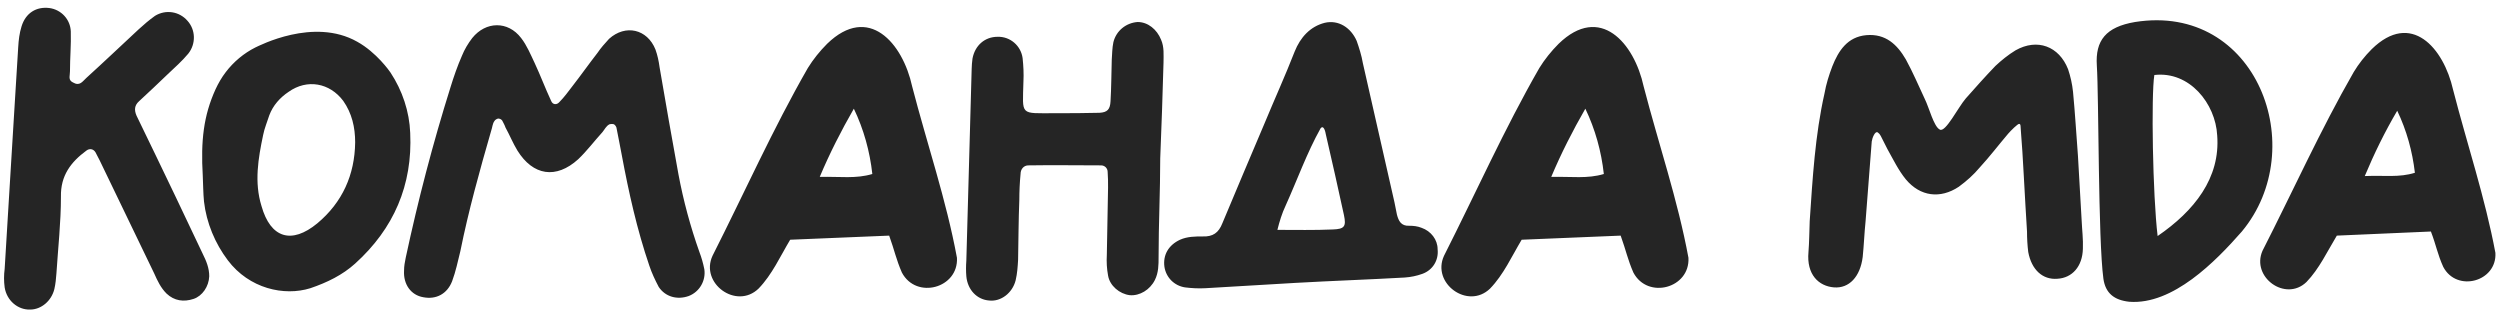
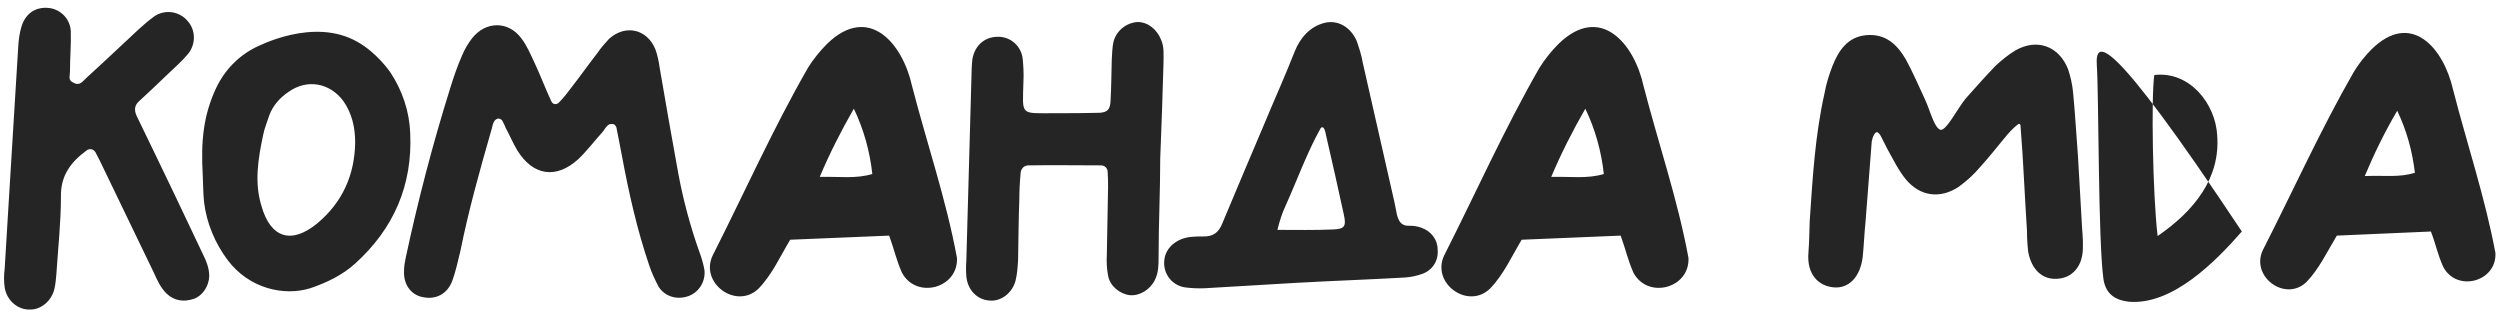
<svg xmlns="http://www.w3.org/2000/svg" width="426" height="53" viewBox="0 0 426 53" fill="none">
-   <path d="M34.534 43.23C32.994 40.01 31.454 36.72 29.914 33.5C27.674 28.88 25.504 24.26 23.264 19.71C22.844 18.73 22.914 17.96 23.684 17.26C25.364 15.72 26.974 14.18 28.584 12.64C29.774 11.52 31.034 10.4 32.084 9.14C33.414 7.46 33.344 5.08 31.944 3.54C30.544 1.93 28.234 1.58 26.414 2.7C25.434 3.4 24.524 4.17 23.614 5.01C20.674 7.74 17.734 10.54 14.724 13.27C14.024 13.9 13.604 14.74 12.414 14.04C11.574 13.62 11.924 12.99 11.924 12.15C11.924 9.91 12.134 7.6 12.064 5.36C11.994 3.33 10.454 1.65 8.424 1.37C6.184 1.09 4.364 2.21 3.664 4.52C3.314 5.64 3.174 6.83 3.104 8.02C2.684 14.46 2.334 20.9 1.914 27.41C1.564 33.5 1.144 39.66 0.794 45.82C0.654 46.87 0.654 47.92 0.794 48.97C1.144 51.21 3.034 52.82 5.134 52.75C7.024 52.75 8.774 51.28 9.264 49.25C9.474 48.34 9.544 47.5 9.614 46.59C9.894 42.25 10.384 37.91 10.384 33.5C10.314 29.93 12.064 27.62 14.724 25.66C15.284 25.24 15.914 25.38 16.264 25.94C16.754 26.85 17.244 27.83 17.664 28.74C20.534 34.69 23.404 40.64 26.274 46.59C26.834 47.85 27.394 49.04 28.374 50.02C29.704 51.28 31.314 51.49 32.994 50.93C34.464 50.44 35.584 48.83 35.654 47.08C35.654 45.68 35.164 44.49 34.534 43.23ZM69.9 22.65C69.76 19.01 68.57 15.44 66.54 12.36C66.4 12.15 64.159 8.93 60.87 7.11C53.45 2.91 44.139 7.81 43.51 8.09C41.55 9.07 39.8 10.54 38.469 12.29C37.77 13.2 37.209 14.18 36.719 15.23C34.69 19.71 34.2 23.98 34.55 29.93C34.62 31.4 34.62 32.87 34.76 34.34C35.179 37.98 36.65 41.48 38.819 44.35C42.459 49.18 48.41 50.51 52.889 49.11C55.76 48.13 58.349 46.87 60.52 44.91C67.1 38.96 70.32 31.54 69.9 22.65ZM54.08 38.05C49.669 41.69 46.099 40.57 44.559 35.11C43.3 31.05 43.999 26.99 44.84 23C45.05 21.88 45.539 20.76 45.889 19.64C46.52 17.96 47.709 16.63 49.179 15.65C52.33 13.41 56.179 14.11 58.489 17.19C59.959 19.29 60.52 21.67 60.52 24.26C60.45 29.79 58.349 34.48 54.08 38.05ZM120.021 45.89C119.811 44.84 119.531 43.86 119.181 42.95C117.641 38.61 116.451 34.2 115.611 29.72C114.491 23.63 113.441 17.54 112.391 11.45C112.251 10.4 112.041 9.42 111.691 8.44C110.291 4.94 106.581 4.1 103.781 6.62C103.081 7.39 102.381 8.16 101.821 9C100.351 10.89 99.021 12.78 97.551 14.67C96.851 15.58 96.151 16.56 95.311 17.4C94.891 17.89 94.191 17.89 93.911 17.19C92.931 15.09 92.091 12.85 91.111 10.75C90.411 9.28 89.781 7.74 88.801 6.48C86.561 3.54 82.781 3.61 80.471 6.48C79.771 7.39 79.141 8.44 78.721 9.49C77.951 11.24 77.321 13.06 76.761 14.88C73.751 24.47 71.231 34.13 69.131 43.93C68.991 44.63 68.851 45.33 68.851 46.1C68.711 48.48 70.041 50.3 72.141 50.65C74.311 51.07 76.201 50.09 77.041 47.92C77.671 46.24 78.021 44.49 78.441 42.81C79.841 35.88 81.731 29.09 83.691 22.3C83.901 21.74 83.901 21.11 84.251 20.62C84.391 20.41 84.601 20.27 84.881 20.2C85.161 20.2 85.441 20.34 85.581 20.55C85.791 20.97 86.001 21.32 86.141 21.74C86.841 23 87.401 24.4 88.171 25.66C90.831 29.93 94.751 30.56 98.531 27.13C100.001 25.73 101.261 24.05 102.661 22.51C103.011 22.09 103.291 21.46 103.851 21.18C104.131 21.11 104.411 21.11 104.621 21.18C104.831 21.32 104.971 21.53 105.041 21.74C105.321 23.28 105.671 24.82 105.951 26.43C107.141 32.8 108.541 39.1 110.641 45.26C111.061 46.52 111.621 47.71 112.251 48.9C113.371 50.58 115.401 51.14 117.361 50.44C119.181 49.74 120.301 47.85 120.021 45.89ZM163.065 43.93C161.245 34.06 157.955 24.47 155.435 14.74C153.825 7.32 148.015 0.6 140.945 7.46C139.685 8.72 138.565 10.12 137.655 11.59C131.705 21.95 126.805 32.94 121.415 43.58C119.245 48.27 125.475 52.82 129.255 49.18C131.565 46.8 132.965 43.65 134.645 40.85L151.515 40.15C152.425 42.67 152.705 44.21 153.685 46.45C156.135 51.07 163.345 49.11 163.065 43.93ZM139.685 30.14C141.365 26.15 143.325 22.3 145.495 18.52C147.175 22.02 148.225 25.8 148.645 29.65C145.845 30.49 143.185 30.07 139.685 30.14ZM197.843 6.76C197.143 5.01 195.603 3.75 193.853 3.75C191.893 3.89 190.213 5.22 189.723 7.18C189.513 8.16 189.513 9.21 189.443 10.19C189.373 12.57 189.373 14.95 189.233 17.26C189.163 18.66 188.673 19.15 187.343 19.22C184.823 19.29 182.303 19.29 179.783 19.29C173.693 19.29 174.253 19.78 174.393 13.9C174.463 12.57 174.393 11.24 174.253 9.91C173.973 7.81 172.153 6.2 169.983 6.27C167.813 6.27 166.133 7.74 165.713 9.98C165.643 10.61 165.573 11.17 165.573 11.73C165.293 22.65 164.943 33.57 164.663 44.42C164.593 45.33 164.593 46.24 164.663 47.08C164.873 49.39 166.483 51.07 168.583 51.21C170.543 51.42 172.503 49.95 173.063 47.78C173.343 46.59 173.413 45.47 173.483 44.28C173.553 40.85 173.553 37.49 173.693 34.06C173.693 32.59 173.763 31.12 173.903 29.65C173.903 28.81 174.463 28.18 175.233 28.18C179.363 28.11 183.493 28.18 187.623 28.18C188.253 28.18 188.743 28.67 188.743 29.3C188.813 30.14 188.813 31.05 188.813 31.96C188.743 35.74 188.673 39.59 188.603 43.44C188.533 44.63 188.603 45.82 188.813 46.94C189.093 48.69 190.773 50.09 192.523 50.3C194.203 50.44 195.953 49.39 196.793 47.71C197.423 46.45 197.423 45.12 197.423 43.79C197.423 38.19 197.703 32.59 197.703 26.99C197.913 21.6 198.123 16.14 198.263 10.68C198.263 9.35 198.403 8.02 197.843 6.76ZM244.969 42.46C244.969 40.85 243.849 39.38 242.239 38.82C241.539 38.54 240.839 38.47 240.139 38.47C238.739 38.54 238.319 37.63 238.039 36.58C237.899 35.88 237.759 35.18 237.619 34.48C235.799 26.57 234.049 18.66 232.229 10.75C232.019 9.49 231.599 8.16 231.179 6.97C230.199 4.73 228.099 3.33 225.719 3.89C223.269 4.52 221.589 6.34 220.609 8.79C218.999 12.92 217.179 16.91 215.499 20.97C213.049 26.71 210.669 32.38 208.289 38.05C207.659 39.66 206.679 40.36 204.929 40.29C203.669 40.29 202.339 40.29 201.079 40.85C199.119 41.76 198.139 43.44 198.419 45.47C198.699 47.29 200.099 48.69 201.919 48.97C203.039 49.11 204.229 49.18 205.419 49.11C210.529 48.83 215.709 48.48 220.819 48.2C227.049 47.85 233.209 47.64 239.369 47.29C240.419 47.22 241.399 47.01 242.379 46.66C244.129 46.03 245.179 44.35 244.969 42.46ZM227.119 39.1C224.039 39.24 220.749 39.17 217.669 39.17C218.019 37.77 218.439 36.37 219.069 35.04C221.029 30.7 222.709 26.01 225.019 21.88C225.579 21.18 225.859 22.51 225.929 22.93C226.979 27.48 228.029 32.1 229.009 36.65C229.429 38.61 229.079 39.03 227.119 39.1ZM287.712 43.93C285.892 34.06 282.602 24.47 280.082 14.74C278.472 7.32 272.662 0.6 265.592 7.46C264.332 8.72 263.212 10.12 262.302 11.59C256.352 21.95 251.452 32.94 246.062 43.58C243.892 48.27 250.122 52.82 253.902 49.18C256.212 46.8 257.612 43.65 259.292 40.85L276.162 40.15C277.072 42.67 277.352 44.21 278.332 46.45C280.782 51.07 287.992 49.11 287.712 43.93ZM264.332 30.14C266.012 26.15 267.972 22.3 270.142 18.52C271.822 22.02 272.872 25.8 273.292 29.65C270.492 30.49 267.832 30.07 264.332 30.14ZM327.973 16.84C326.923 14.6 325.943 12.29 324.753 10.12C323.283 7.6 321.323 5.71 318.033 5.99C314.813 6.27 313.273 8.65 312.223 11.31C311.663 12.78 311.173 14.32 310.893 15.93C309.283 23.07 308.863 30.42 308.373 37.7C308.303 39.45 308.303 41.2 308.163 42.95C307.813 46.8 309.913 48.76 312.503 48.97C315.093 49.18 316.983 47.15 317.403 43.79C317.613 41.76 317.683 39.73 317.893 37.7C318.243 33.15 318.593 28.6 318.943 24.12C319.013 23.56 319.503 22.23 319.993 22.58C320.483 23 320.273 22.79 321.603 25.38C322.583 27.13 323.493 29.02 324.753 30.56C327.203 33.5 330.633 33.92 333.783 31.82C335.113 30.84 336.303 29.79 337.353 28.53C339.033 26.71 340.573 24.68 342.183 22.79C342.603 22.3 343.863 21.04 344.073 21.11C344.353 21.18 344.283 21.25 344.423 23.21C344.633 25.24 345.053 34.06 345.403 39.45C345.403 40.64 345.473 41.83 345.613 42.95C346.173 45.96 348.063 47.71 350.583 47.5C353.103 47.36 354.853 45.4 354.923 42.39C354.993 40.78 354.783 39.17 354.713 37.56C354.503 33.92 354.293 30.28 354.083 26.57C353.803 22.93 353.593 19.29 353.243 15.65C353.103 14.32 352.823 13.06 352.403 11.8C350.863 7.88 347.153 6.48 343.443 8.58C342.183 9.35 341.063 10.26 340.013 11.24C338.263 13.06 336.583 14.95 334.973 16.77C333.643 18.31 331.543 22.58 330.563 22.09C329.513 21.6 328.743 18.38 327.973 16.84ZM358.42 47.5C358.77 49.95 360.24 51.14 362.83 51.42C370.25 51.98 377.53 44.56 382.01 39.45C393.84 25.24 384.53 0.46 363.81 3.75C358.84 4.59 357.02 6.9 357.3 11.17C357.65 16.49 357.51 40.78 358.42 47.5ZM367.1 12.78C373.12 12.08 377.53 17.68 377.81 23.07C378.37 30.35 373.89 35.95 367.66 40.22C366.82 33.29 366.54 16.21 367.1 12.78ZM416.327 45.47C418.637 49.88 425.497 47.99 425.217 43.09C423.467 33.71 420.387 24.54 418.007 15.3C416.397 8.16 410.867 1.79 404.147 8.37C402.957 9.56 401.907 10.89 401.067 12.29C395.397 22.16 390.707 32.59 385.527 42.74C383.567 47.22 389.447 51.49 393.017 48.06C395.187 45.82 396.587 42.81 398.197 40.15L414.227 39.45C415.137 41.83 415.347 43.3 416.327 45.47ZM408.487 18.87C410.097 22.23 411.077 25.8 411.497 29.44C408.837 30.28 406.317 29.86 402.957 30C404.567 26.15 406.387 22.44 408.487 18.87Z" fill="#252525" />
+   <path d="M34.534 43.23C32.994 40.01 31.454 36.72 29.914 33.5C27.674 28.88 25.504 24.26 23.264 19.71C22.844 18.73 22.914 17.96 23.684 17.26C25.364 15.72 26.974 14.18 28.584 12.64C29.774 11.52 31.034 10.4 32.084 9.14C33.414 7.46 33.344 5.08 31.944 3.54C30.544 1.93 28.234 1.58 26.414 2.7C25.434 3.4 24.524 4.17 23.614 5.01C20.674 7.74 17.734 10.54 14.724 13.27C14.024 13.9 13.604 14.74 12.414 14.04C11.574 13.62 11.924 12.99 11.924 12.15C11.924 9.91 12.134 7.6 12.064 5.36C11.994 3.33 10.454 1.65 8.424 1.37C6.184 1.09 4.364 2.21 3.664 4.52C3.314 5.64 3.174 6.83 3.104 8.02C2.684 14.46 2.334 20.9 1.914 27.41C1.564 33.5 1.144 39.66 0.794 45.82C0.654 46.87 0.654 47.92 0.794 48.97C1.144 51.21 3.034 52.82 5.134 52.75C7.024 52.75 8.774 51.28 9.264 49.25C9.474 48.34 9.544 47.5 9.614 46.59C9.894 42.25 10.384 37.91 10.384 33.5C10.314 29.93 12.064 27.62 14.724 25.66C15.284 25.24 15.914 25.38 16.264 25.94C16.754 26.85 17.244 27.83 17.664 28.74C20.534 34.69 23.404 40.64 26.274 46.59C26.834 47.85 27.394 49.04 28.374 50.02C29.704 51.28 31.314 51.49 32.994 50.93C34.464 50.44 35.584 48.83 35.654 47.08C35.654 45.68 35.164 44.49 34.534 43.23ZM69.9 22.65C69.76 19.01 68.57 15.44 66.54 12.36C66.4 12.15 64.159 8.93 60.87 7.11C53.45 2.91 44.139 7.81 43.51 8.09C41.55 9.07 39.8 10.54 38.469 12.29C37.77 13.2 37.209 14.18 36.719 15.23C34.69 19.71 34.2 23.98 34.55 29.93C34.62 31.4 34.62 32.87 34.76 34.34C35.179 37.98 36.65 41.48 38.819 44.35C42.459 49.18 48.41 50.51 52.889 49.11C55.76 48.13 58.349 46.87 60.52 44.91C67.1 38.96 70.32 31.54 69.9 22.65ZM54.08 38.05C49.669 41.69 46.099 40.57 44.559 35.11C43.3 31.05 43.999 26.99 44.84 23C45.05 21.88 45.539 20.76 45.889 19.64C46.52 17.96 47.709 16.63 49.179 15.65C52.33 13.41 56.179 14.11 58.489 17.19C59.959 19.29 60.52 21.67 60.52 24.26C60.45 29.79 58.349 34.48 54.08 38.05ZM120.021 45.89C119.811 44.84 119.531 43.86 119.181 42.95C117.641 38.61 116.451 34.2 115.611 29.72C114.491 23.63 113.441 17.54 112.391 11.45C112.251 10.4 112.041 9.42 111.691 8.44C110.291 4.94 106.581 4.1 103.781 6.62C103.081 7.39 102.381 8.16 101.821 9C100.351 10.89 99.021 12.78 97.551 14.67C96.851 15.58 96.151 16.56 95.311 17.4C94.891 17.89 94.191 17.89 93.911 17.19C92.931 15.09 92.091 12.85 91.111 10.75C90.411 9.28 89.781 7.74 88.801 6.48C86.561 3.54 82.781 3.61 80.471 6.48C79.771 7.39 79.141 8.44 78.721 9.49C77.951 11.24 77.321 13.06 76.761 14.88C73.751 24.47 71.231 34.13 69.131 43.93C68.991 44.63 68.851 45.33 68.851 46.1C68.711 48.48 70.041 50.3 72.141 50.65C74.311 51.07 76.201 50.09 77.041 47.92C77.671 46.24 78.021 44.49 78.441 42.81C79.841 35.88 81.731 29.09 83.691 22.3C83.901 21.74 83.901 21.11 84.251 20.62C84.391 20.41 84.601 20.27 84.881 20.2C85.161 20.2 85.441 20.34 85.581 20.55C85.791 20.97 86.001 21.32 86.141 21.74C86.841 23 87.401 24.4 88.171 25.66C90.831 29.93 94.751 30.56 98.531 27.13C100.001 25.73 101.261 24.05 102.661 22.51C103.011 22.09 103.291 21.46 103.851 21.18C104.131 21.11 104.411 21.11 104.621 21.18C104.831 21.32 104.971 21.53 105.041 21.74C105.321 23.28 105.671 24.82 105.951 26.43C107.141 32.8 108.541 39.1 110.641 45.26C111.061 46.52 111.621 47.71 112.251 48.9C113.371 50.58 115.401 51.14 117.361 50.44C119.181 49.74 120.301 47.85 120.021 45.89ZM163.065 43.93C161.245 34.06 157.955 24.47 155.435 14.74C153.825 7.32 148.015 0.6 140.945 7.46C139.685 8.72 138.565 10.12 137.655 11.59C131.705 21.95 126.805 32.94 121.415 43.58C119.245 48.27 125.475 52.82 129.255 49.18C131.565 46.8 132.965 43.65 134.645 40.85L151.515 40.15C152.425 42.67 152.705 44.21 153.685 46.45C156.135 51.07 163.345 49.11 163.065 43.93ZM139.685 30.14C141.365 26.15 143.325 22.3 145.495 18.52C147.175 22.02 148.225 25.8 148.645 29.65C145.845 30.49 143.185 30.07 139.685 30.14ZM197.843 6.76C197.143 5.01 195.603 3.75 193.853 3.75C191.893 3.89 190.213 5.22 189.723 7.18C189.513 8.16 189.513 9.21 189.443 10.19C189.373 12.57 189.373 14.95 189.233 17.26C189.163 18.66 188.673 19.15 187.343 19.22C184.823 19.29 182.303 19.29 179.783 19.29C173.693 19.29 174.253 19.78 174.393 13.9C174.463 12.57 174.393 11.24 174.253 9.91C173.973 7.81 172.153 6.2 169.983 6.27C167.813 6.27 166.133 7.74 165.713 9.98C165.643 10.61 165.573 11.17 165.573 11.73C165.293 22.65 164.943 33.57 164.663 44.42C164.593 45.33 164.593 46.24 164.663 47.08C164.873 49.39 166.483 51.07 168.583 51.21C170.543 51.42 172.503 49.95 173.063 47.78C173.343 46.59 173.413 45.47 173.483 44.28C173.553 40.85 173.553 37.49 173.693 34.06C173.693 32.59 173.763 31.12 173.903 29.65C173.903 28.81 174.463 28.18 175.233 28.18C179.363 28.11 183.493 28.18 187.623 28.18C188.253 28.18 188.743 28.67 188.743 29.3C188.813 30.14 188.813 31.05 188.813 31.96C188.743 35.74 188.673 39.59 188.603 43.44C188.533 44.63 188.603 45.82 188.813 46.94C189.093 48.69 190.773 50.09 192.523 50.3C194.203 50.44 195.953 49.39 196.793 47.71C197.423 46.45 197.423 45.12 197.423 43.79C197.423 38.19 197.703 32.59 197.703 26.99C197.913 21.6 198.123 16.14 198.263 10.68C198.263 9.35 198.403 8.02 197.843 6.76ZM244.969 42.46C244.969 40.85 243.849 39.38 242.239 38.82C241.539 38.54 240.839 38.47 240.139 38.47C238.739 38.54 238.319 37.63 238.039 36.58C237.899 35.88 237.759 35.18 237.619 34.48C235.799 26.57 234.049 18.66 232.229 10.75C232.019 9.49 231.599 8.16 231.179 6.97C230.199 4.73 228.099 3.33 225.719 3.89C223.269 4.52 221.589 6.34 220.609 8.79C218.999 12.92 217.179 16.91 215.499 20.97C213.049 26.71 210.669 32.38 208.289 38.05C207.659 39.66 206.679 40.36 204.929 40.29C203.669 40.29 202.339 40.29 201.079 40.85C199.119 41.76 198.139 43.44 198.419 45.47C198.699 47.29 200.099 48.69 201.919 48.97C203.039 49.11 204.229 49.18 205.419 49.11C210.529 48.83 215.709 48.48 220.819 48.2C227.049 47.85 233.209 47.64 239.369 47.29C240.419 47.22 241.399 47.01 242.379 46.66C244.129 46.03 245.179 44.35 244.969 42.46ZM227.119 39.1C224.039 39.24 220.749 39.17 217.669 39.17C218.019 37.77 218.439 36.37 219.069 35.04C221.029 30.7 222.709 26.01 225.019 21.88C225.579 21.18 225.859 22.51 225.929 22.93C226.979 27.48 228.029 32.1 229.009 36.65C229.429 38.61 229.079 39.03 227.119 39.1ZM287.712 43.93C285.892 34.06 282.602 24.47 280.082 14.74C278.472 7.32 272.662 0.6 265.592 7.46C264.332 8.72 263.212 10.12 262.302 11.59C256.352 21.95 251.452 32.94 246.062 43.58C243.892 48.27 250.122 52.82 253.902 49.18C256.212 46.8 257.612 43.65 259.292 40.85L276.162 40.15C277.072 42.67 277.352 44.21 278.332 46.45C280.782 51.07 287.992 49.11 287.712 43.93ZM264.332 30.14C266.012 26.15 267.972 22.3 270.142 18.52C271.822 22.02 272.872 25.8 273.292 29.65C270.492 30.49 267.832 30.07 264.332 30.14ZM327.973 16.84C326.923 14.6 325.943 12.29 324.753 10.12C323.283 7.6 321.323 5.71 318.033 5.99C314.813 6.27 313.273 8.65 312.223 11.31C311.663 12.78 311.173 14.32 310.893 15.93C309.283 23.07 308.863 30.42 308.373 37.7C308.303 39.45 308.303 41.2 308.163 42.95C307.813 46.8 309.913 48.76 312.503 48.97C315.093 49.18 316.983 47.15 317.403 43.79C317.613 41.76 317.683 39.73 317.893 37.7C318.243 33.15 318.593 28.6 318.943 24.12C319.013 23.56 319.503 22.23 319.993 22.58C320.483 23 320.273 22.79 321.603 25.38C322.583 27.13 323.493 29.02 324.753 30.56C327.203 33.5 330.633 33.92 333.783 31.82C335.113 30.84 336.303 29.79 337.353 28.53C339.033 26.71 340.573 24.68 342.183 22.79C342.603 22.3 343.863 21.04 344.073 21.11C344.353 21.18 344.283 21.25 344.423 23.21C344.633 25.24 345.053 34.06 345.403 39.45C345.403 40.64 345.473 41.83 345.613 42.95C346.173 45.96 348.063 47.71 350.583 47.5C353.103 47.36 354.853 45.4 354.923 42.39C354.993 40.78 354.783 39.17 354.713 37.56C354.503 33.92 354.293 30.28 354.083 26.57C353.803 22.93 353.593 19.29 353.243 15.65C353.103 14.32 352.823 13.06 352.403 11.8C350.863 7.88 347.153 6.48 343.443 8.58C342.183 9.35 341.063 10.26 340.013 11.24C338.263 13.06 336.583 14.95 334.973 16.77C333.643 18.31 331.543 22.58 330.563 22.09C329.513 21.6 328.743 18.38 327.973 16.84ZM358.42 47.5C358.77 49.95 360.24 51.14 362.83 51.42C370.25 51.98 377.53 44.56 382.01 39.45C358.84 4.59 357.02 6.9 357.3 11.17C357.65 16.49 357.51 40.78 358.42 47.5ZM367.1 12.78C373.12 12.08 377.53 17.68 377.81 23.07C378.37 30.35 373.89 35.95 367.66 40.22C366.82 33.29 366.54 16.21 367.1 12.78ZM416.327 45.47C418.637 49.88 425.497 47.99 425.217 43.09C423.467 33.71 420.387 24.54 418.007 15.3C416.397 8.16 410.867 1.79 404.147 8.37C402.957 9.56 401.907 10.89 401.067 12.29C395.397 22.16 390.707 32.59 385.527 42.74C383.567 47.22 389.447 51.49 393.017 48.06C395.187 45.82 396.587 42.81 398.197 40.15L414.227 39.45C415.137 41.83 415.347 43.3 416.327 45.47ZM408.487 18.87C410.097 22.23 411.077 25.8 411.497 29.44C408.837 30.28 406.317 29.86 402.957 30C404.567 26.15 406.387 22.44 408.487 18.87Z" fill="#252525" />
</svg>